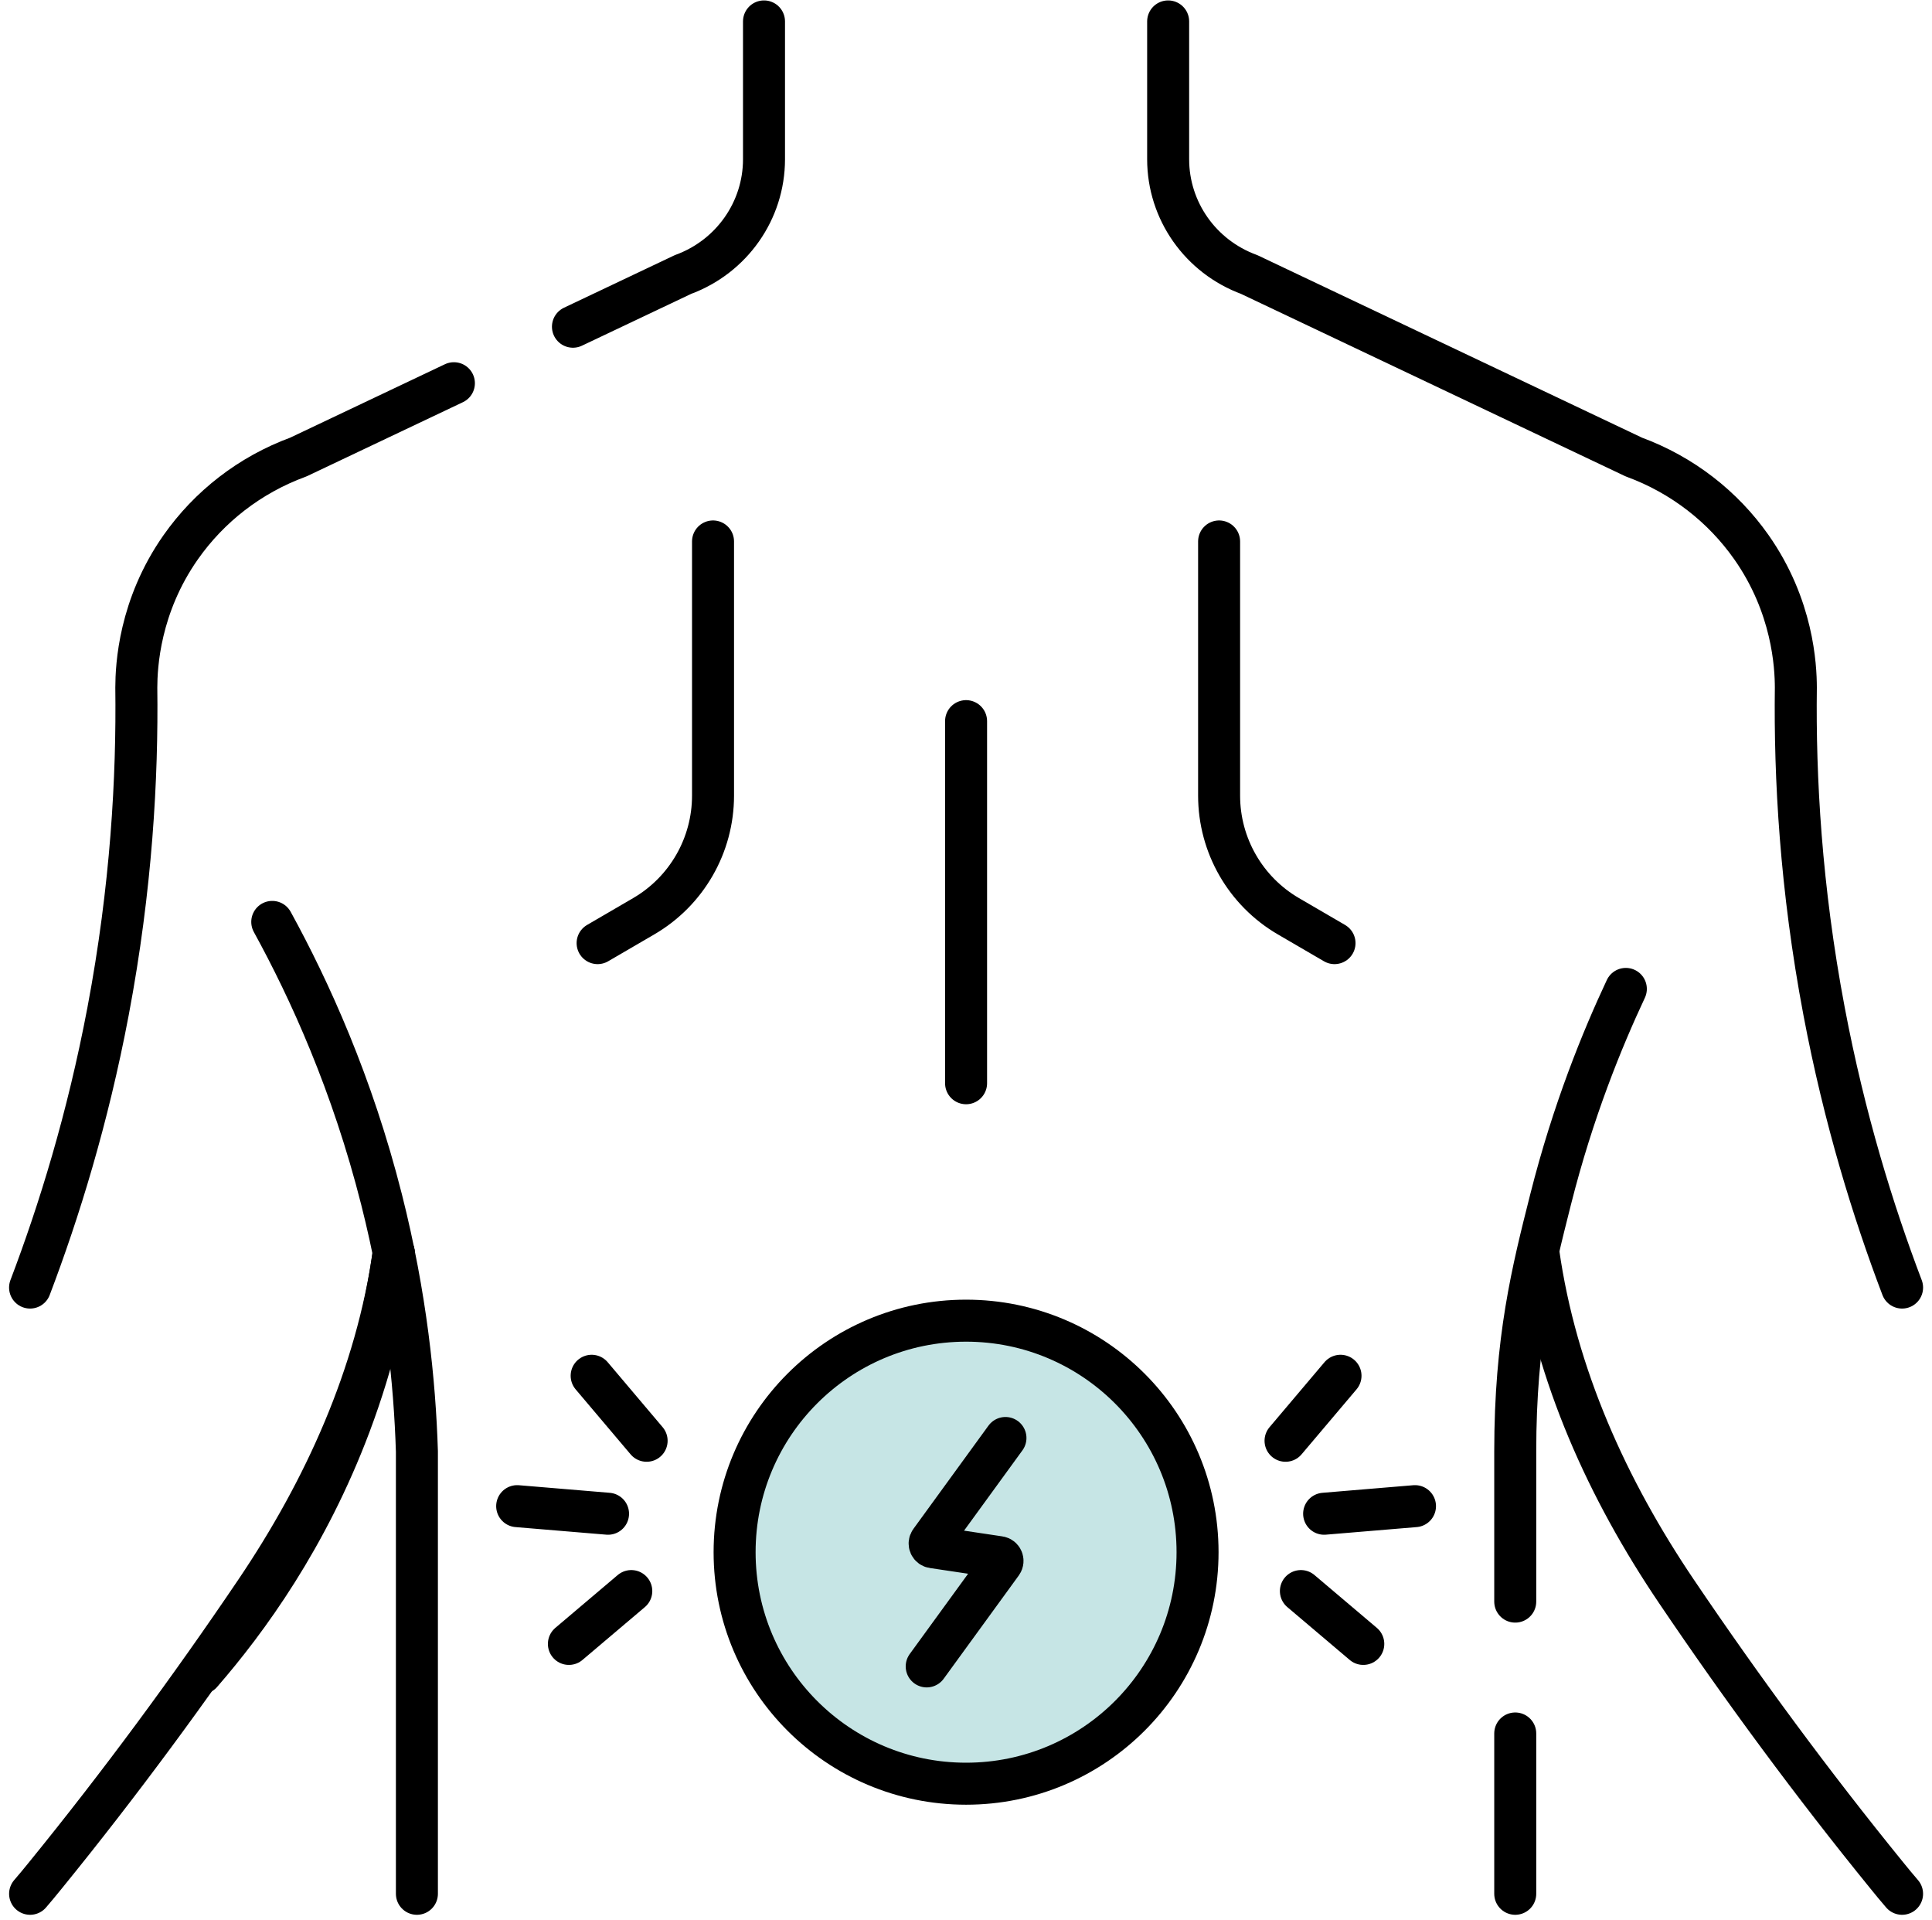
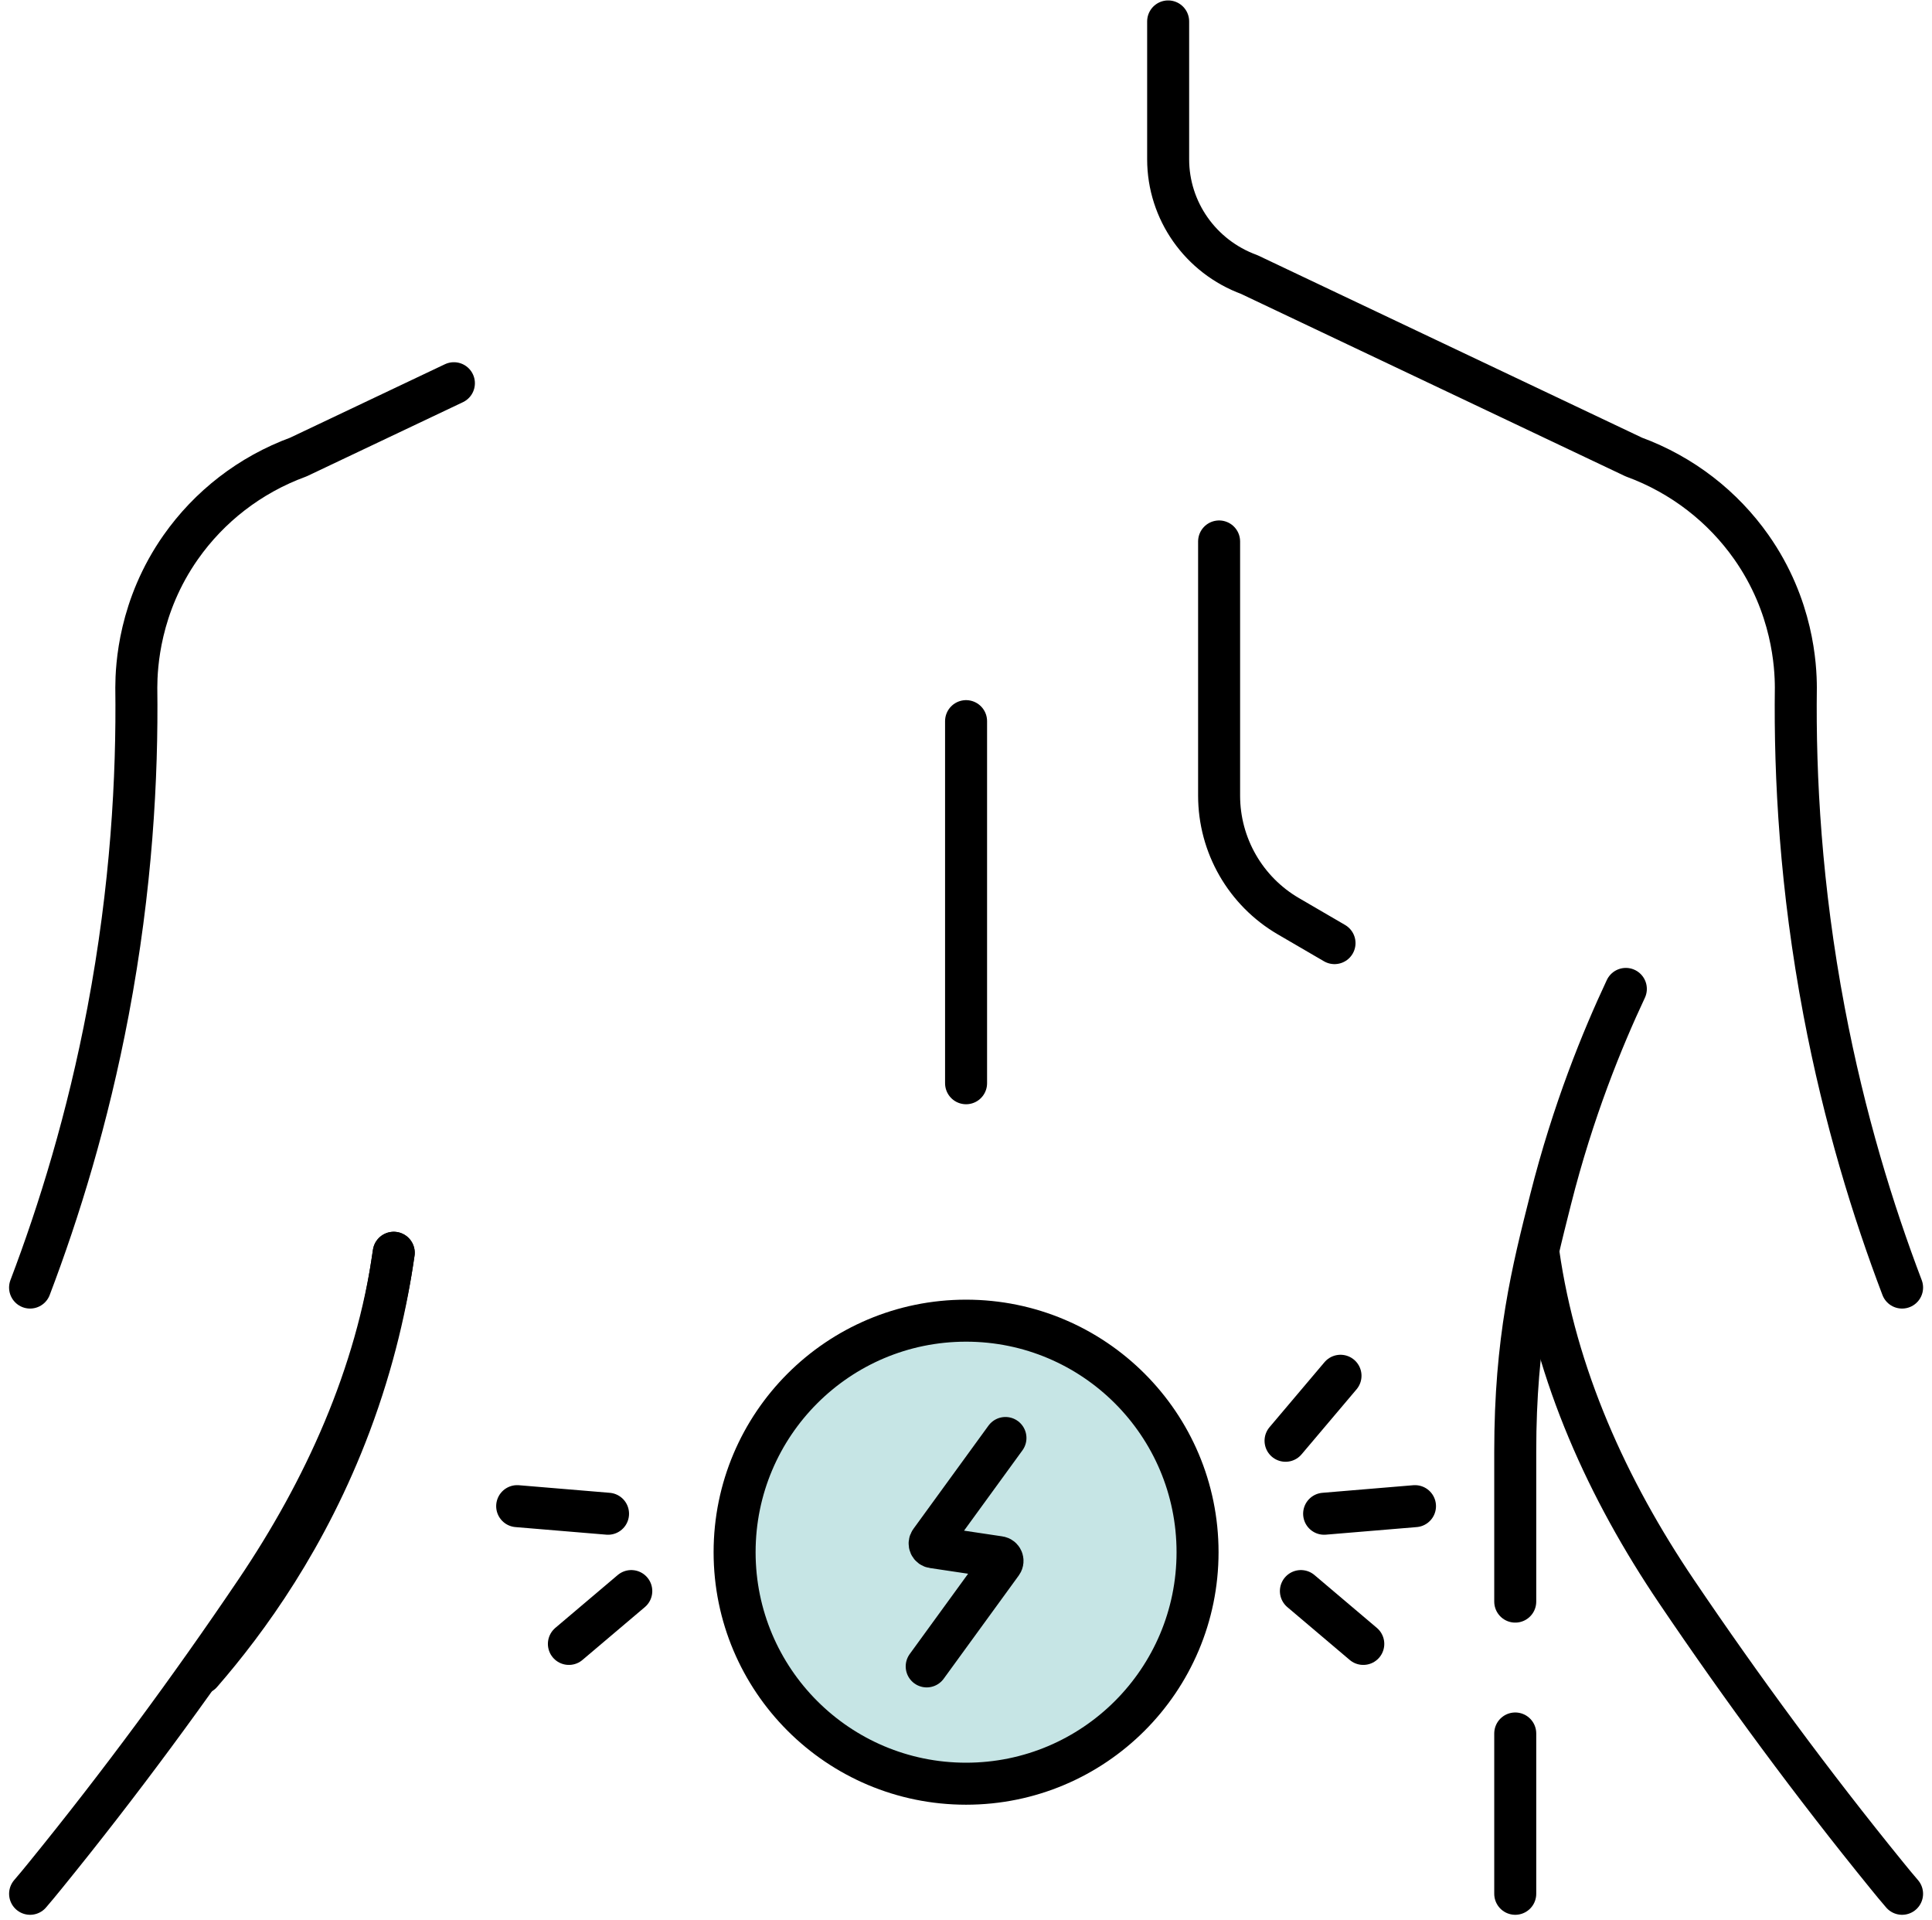
<svg xmlns="http://www.w3.org/2000/svg" width="161" height="160" viewBox="0 0 161 160" fill="none">
  <path d="M158.507 107.276C156.1 100.947 153.703 93.221 152.008 84.265C150.057 73.955 149.558 64.765 149.654 57.281C149.649 55.497 149.41 50.509 145.946 45.584C143.584 42.226 140.208 39.567 136.15 38.078L104.098 22.871C100.039 21.382 97.346 17.552 97.346 13.269C97.346 9.441 97.346 5.613 97.346 1.785" stroke="black" stroke-width="3.5" stroke-miterlimit="10" stroke-linecap="round" stroke-linejoin="round" />
  <path d="M128.201 104.378C129.648 114.583 133.967 124.101 139.704 132.591C145.18 140.695 151.058 148.665 157.232 156.255C157.651 156.77 158.071 157.285 158.506 157.786" stroke="black" stroke-width="3.5" stroke-miterlimit="10" stroke-linecap="round" stroke-linejoin="round" />
  <path d="M32.813 104.378C31.366 114.583 27.047 124.101 21.31 132.591C15.834 140.695 9.956 148.665 3.782 156.255C3.363 156.77 2.943 157.285 2.508 157.786" stroke="black" stroke-width="3.5" stroke-miterlimit="10" stroke-linecap="round" stroke-linejoin="round" />
-   <path d="M47.746 27.221L56.915 22.871C60.973 21.382 63.667 17.552 63.667 13.269C63.667 9.441 63.667 5.613 63.667 1.785" stroke="black" stroke-width="3.5" stroke-miterlimit="10" stroke-linecap="round" stroke-linejoin="round" />
  <path d="M2.506 107.276C4.912 100.948 7.31 93.222 9.005 84.266C10.955 73.956 11.455 64.765 11.359 57.281C11.364 55.497 11.603 50.51 15.067 45.584C17.428 42.226 20.804 39.567 24.863 38.079L37.825 31.929" stroke="black" stroke-width="3.5" stroke-miterlimit="10" stroke-linecap="round" stroke-linejoin="round" />
  <path d="M32.81 104.378C32.233 108.451 31.164 113.345 29.166 118.665C25.619 128.104 20.61 134.988 16.771 139.405" stroke="black" stroke-width="3.5" stroke-miterlimit="10" stroke-linecap="round" stroke-linejoin="round" />
  <path d="M126.27 133.442C126.27 126.133 126.27 128.241 126.27 120.932C126.27 111.602 127.708 105.903 129.215 99.942C131.088 92.527 133.527 86.571 135.487 82.394" stroke="black" stroke-width="3.5" stroke-miterlimit="10" stroke-linecap="round" stroke-linejoin="round" />
  <path d="M126.27 157.786C126.27 153.318 126.27 149.155 126.27 144.429" stroke="black" stroke-width="3.5" stroke-miterlimit="10" stroke-linecap="round" stroke-linejoin="round" />
-   <path d="M34.742 157.786C34.742 145.501 34.742 133.216 34.742 120.932C34.563 115.167 33.832 107.98 31.797 99.942C29.352 90.282 25.812 82.502 22.688 76.811" stroke="black" stroke-width="3.5" stroke-miterlimit="10" stroke-linecap="round" stroke-linejoin="round" />
  <path d="M80.506 148.614C91.159 148.614 99.796 139.978 99.796 129.325C99.796 118.671 91.159 110.035 80.506 110.035C69.853 110.035 61.217 118.671 61.217 129.325C61.217 139.978 69.853 148.614 80.506 148.614Z" fill="#C6E5E5" stroke="black" stroke-width="3.5" stroke-miterlimit="10" stroke-linecap="round" stroke-linejoin="round" />
  <path d="M83.788 119.81L77.529 128.416C77.39 128.606 77.503 128.876 77.737 128.911L83.277 129.739C83.51 129.773 83.623 130.043 83.484 130.234L77.225 138.84" stroke="black" stroke-width="3.5" stroke-miterlimit="10" stroke-linecap="round" stroke-linejoin="round" />
  <path d="M101.592 45.113V66.29C101.592 70.43 103.792 74.258 107.37 76.341L111.21 78.578" stroke="black" stroke-width="3.5" stroke-miterlimit="10" stroke-linecap="round" stroke-linejoin="round" />
-   <path d="M59.419 45.113V66.29C59.419 70.43 57.219 74.258 53.641 76.341L49.801 78.578" stroke="black" stroke-width="3.5" stroke-miterlimit="10" stroke-linecap="round" stroke-linejoin="round" />
  <path d="M80.506 60.084V90.253" stroke="black" stroke-width="3.5" stroke-miterlimit="10" stroke-linecap="round" stroke-linejoin="round" />
  <path d="M108.408 132.564L113.607 136.967" stroke="black" stroke-width="3.5" stroke-miterlimit="10" stroke-linecap="round" stroke-linejoin="round" />
  <path d="M107.129 120.041L111.709 114.626" stroke="black" stroke-width="3.5" stroke-miterlimit="10" stroke-linecap="round" stroke-linejoin="round" />
  <path d="M110.344 126.121L117.916 125.489" stroke="black" stroke-width="3.5" stroke-miterlimit="10" stroke-linecap="round" stroke-linejoin="round" />
  <path d="M52.607 132.564L47.408 136.967" stroke="black" stroke-width="3.5" stroke-miterlimit="10" stroke-linecap="round" stroke-linejoin="round" />
-   <path d="M53.885 120.041L49.305 114.626" stroke="black" stroke-width="3.5" stroke-miterlimit="10" stroke-linecap="round" stroke-linejoin="round" />
  <path d="M50.67 126.121L43.098 125.489" stroke="black" stroke-width="3.5" stroke-miterlimit="10" stroke-linecap="round" stroke-linejoin="round" />
</svg>